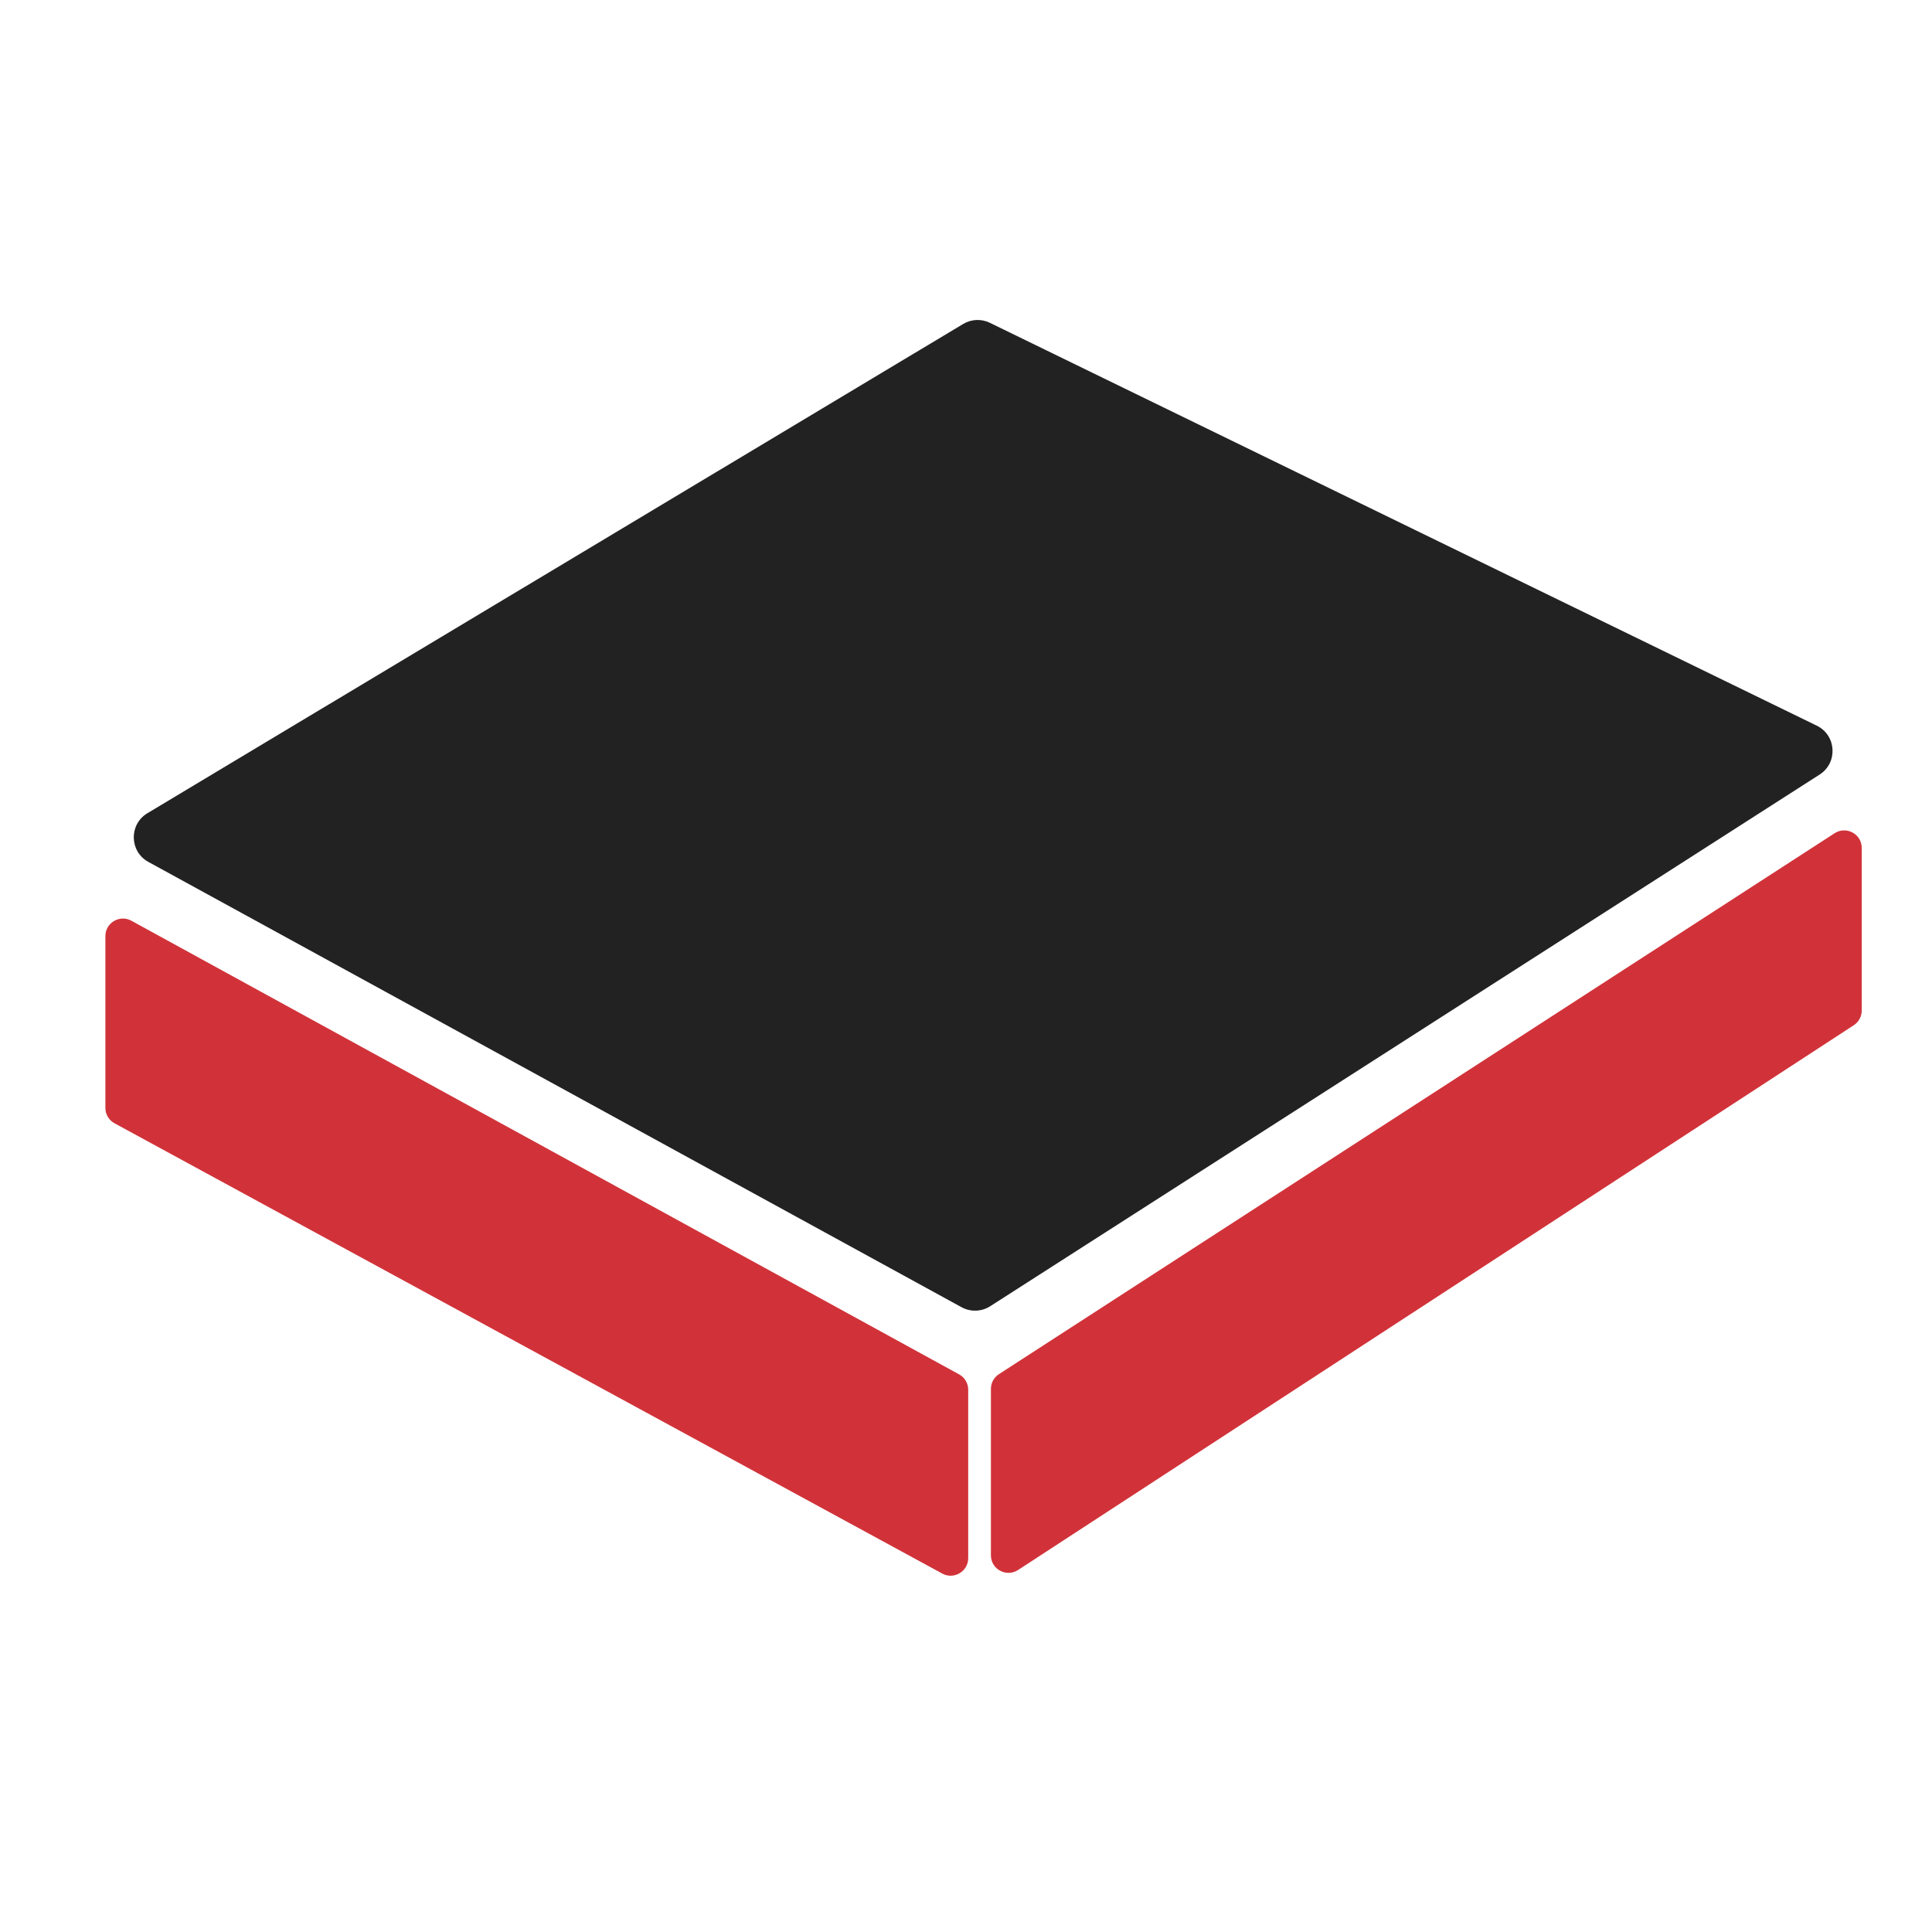
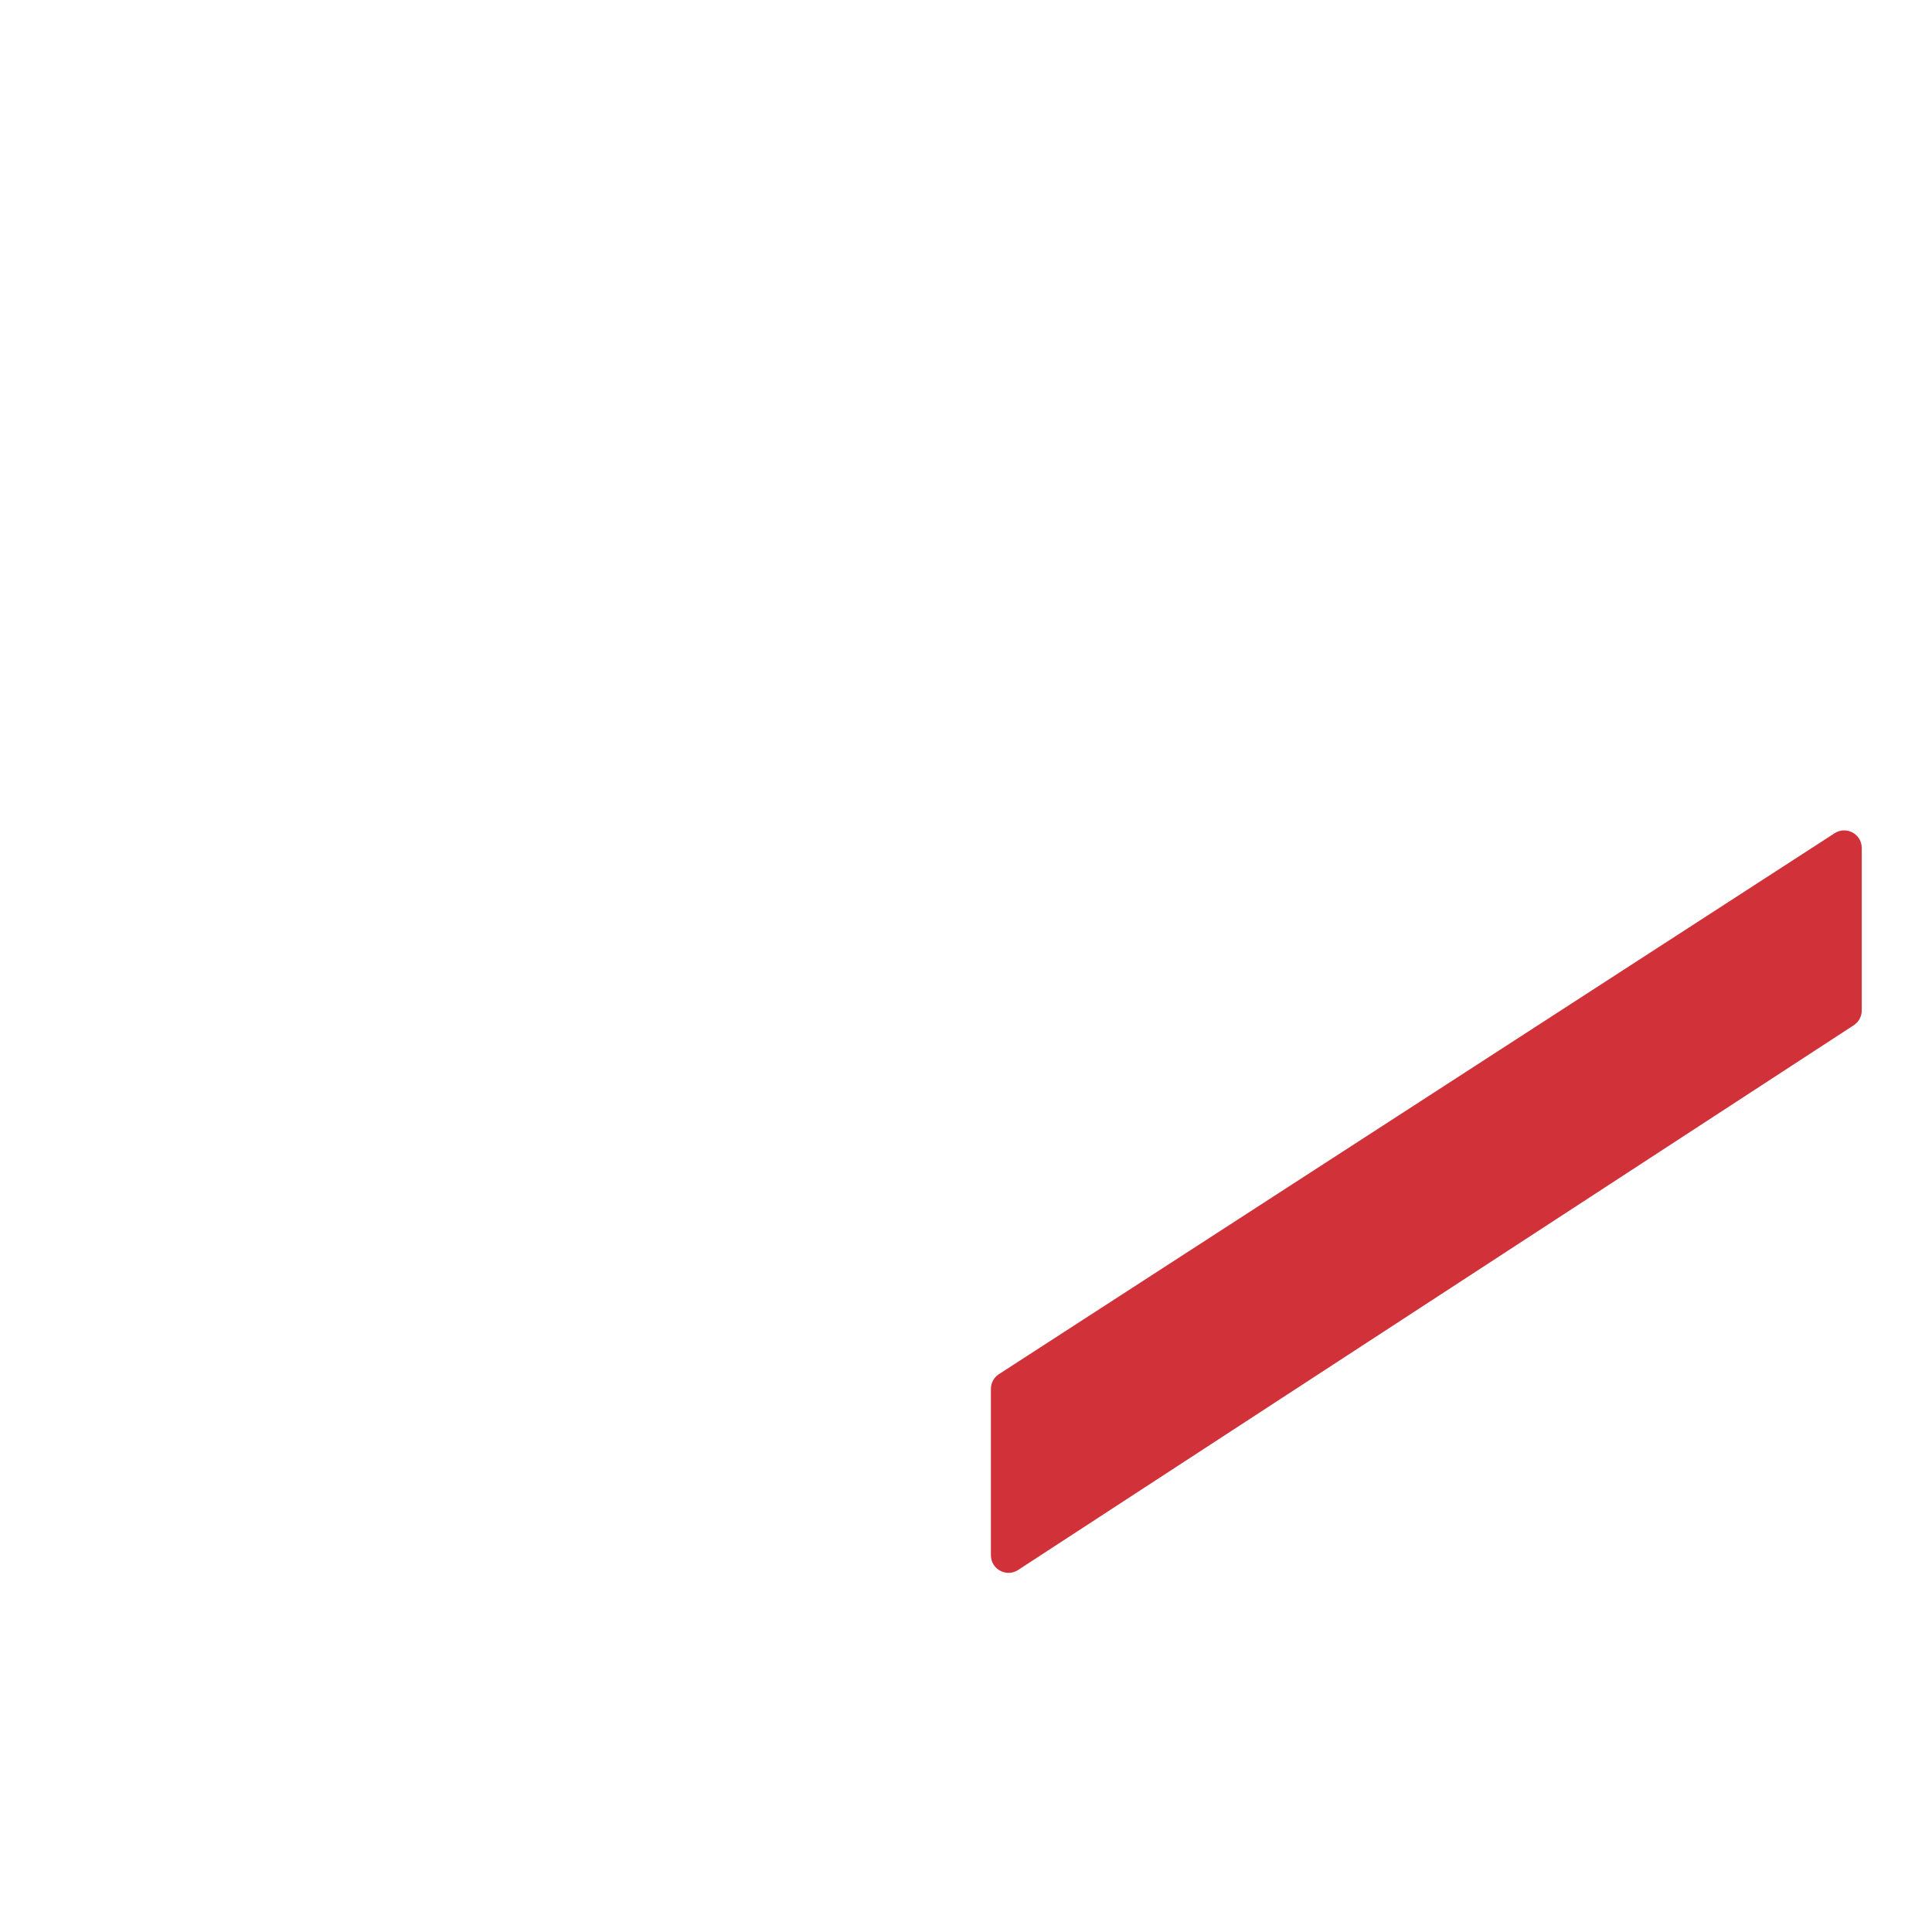
<svg xmlns="http://www.w3.org/2000/svg" width="55" height="55" viewBox="0 0 55 55" fill="none">
-   <path d="M27.419 9.223C27.651 9.084 27.937 9.071 28.18 9.19L51.719 20.658C52.281 20.931 52.326 21.713 51.801 22.05L28.19 37.185C27.944 37.343 27.631 37.354 27.374 37.214L4.224 24.537C3.682 24.241 3.667 23.467 4.197 23.15L27.419 9.223Z" fill="#222222" />
  <path d="M52.228 23.72C52.561 23.505 53 23.744 53 24.14V28.767C53 28.936 52.914 29.094 52.773 29.186L28.983 44.694C28.65 44.911 28.209 44.672 28.209 44.276V39.538C28.209 39.369 28.295 39.211 28.438 39.119L52.228 23.72Z" fill="#D13239" />
-   <path d="M3 26.65C3 26.27 3.407 26.029 3.74 26.211L27.303 39.125C27.464 39.212 27.563 39.38 27.563 39.563V44.356C27.563 44.736 27.157 44.977 26.824 44.796L3.261 31.978C3.1 31.891 3 31.722 3 31.539V26.65Z" fill="#D13239" />
</svg>